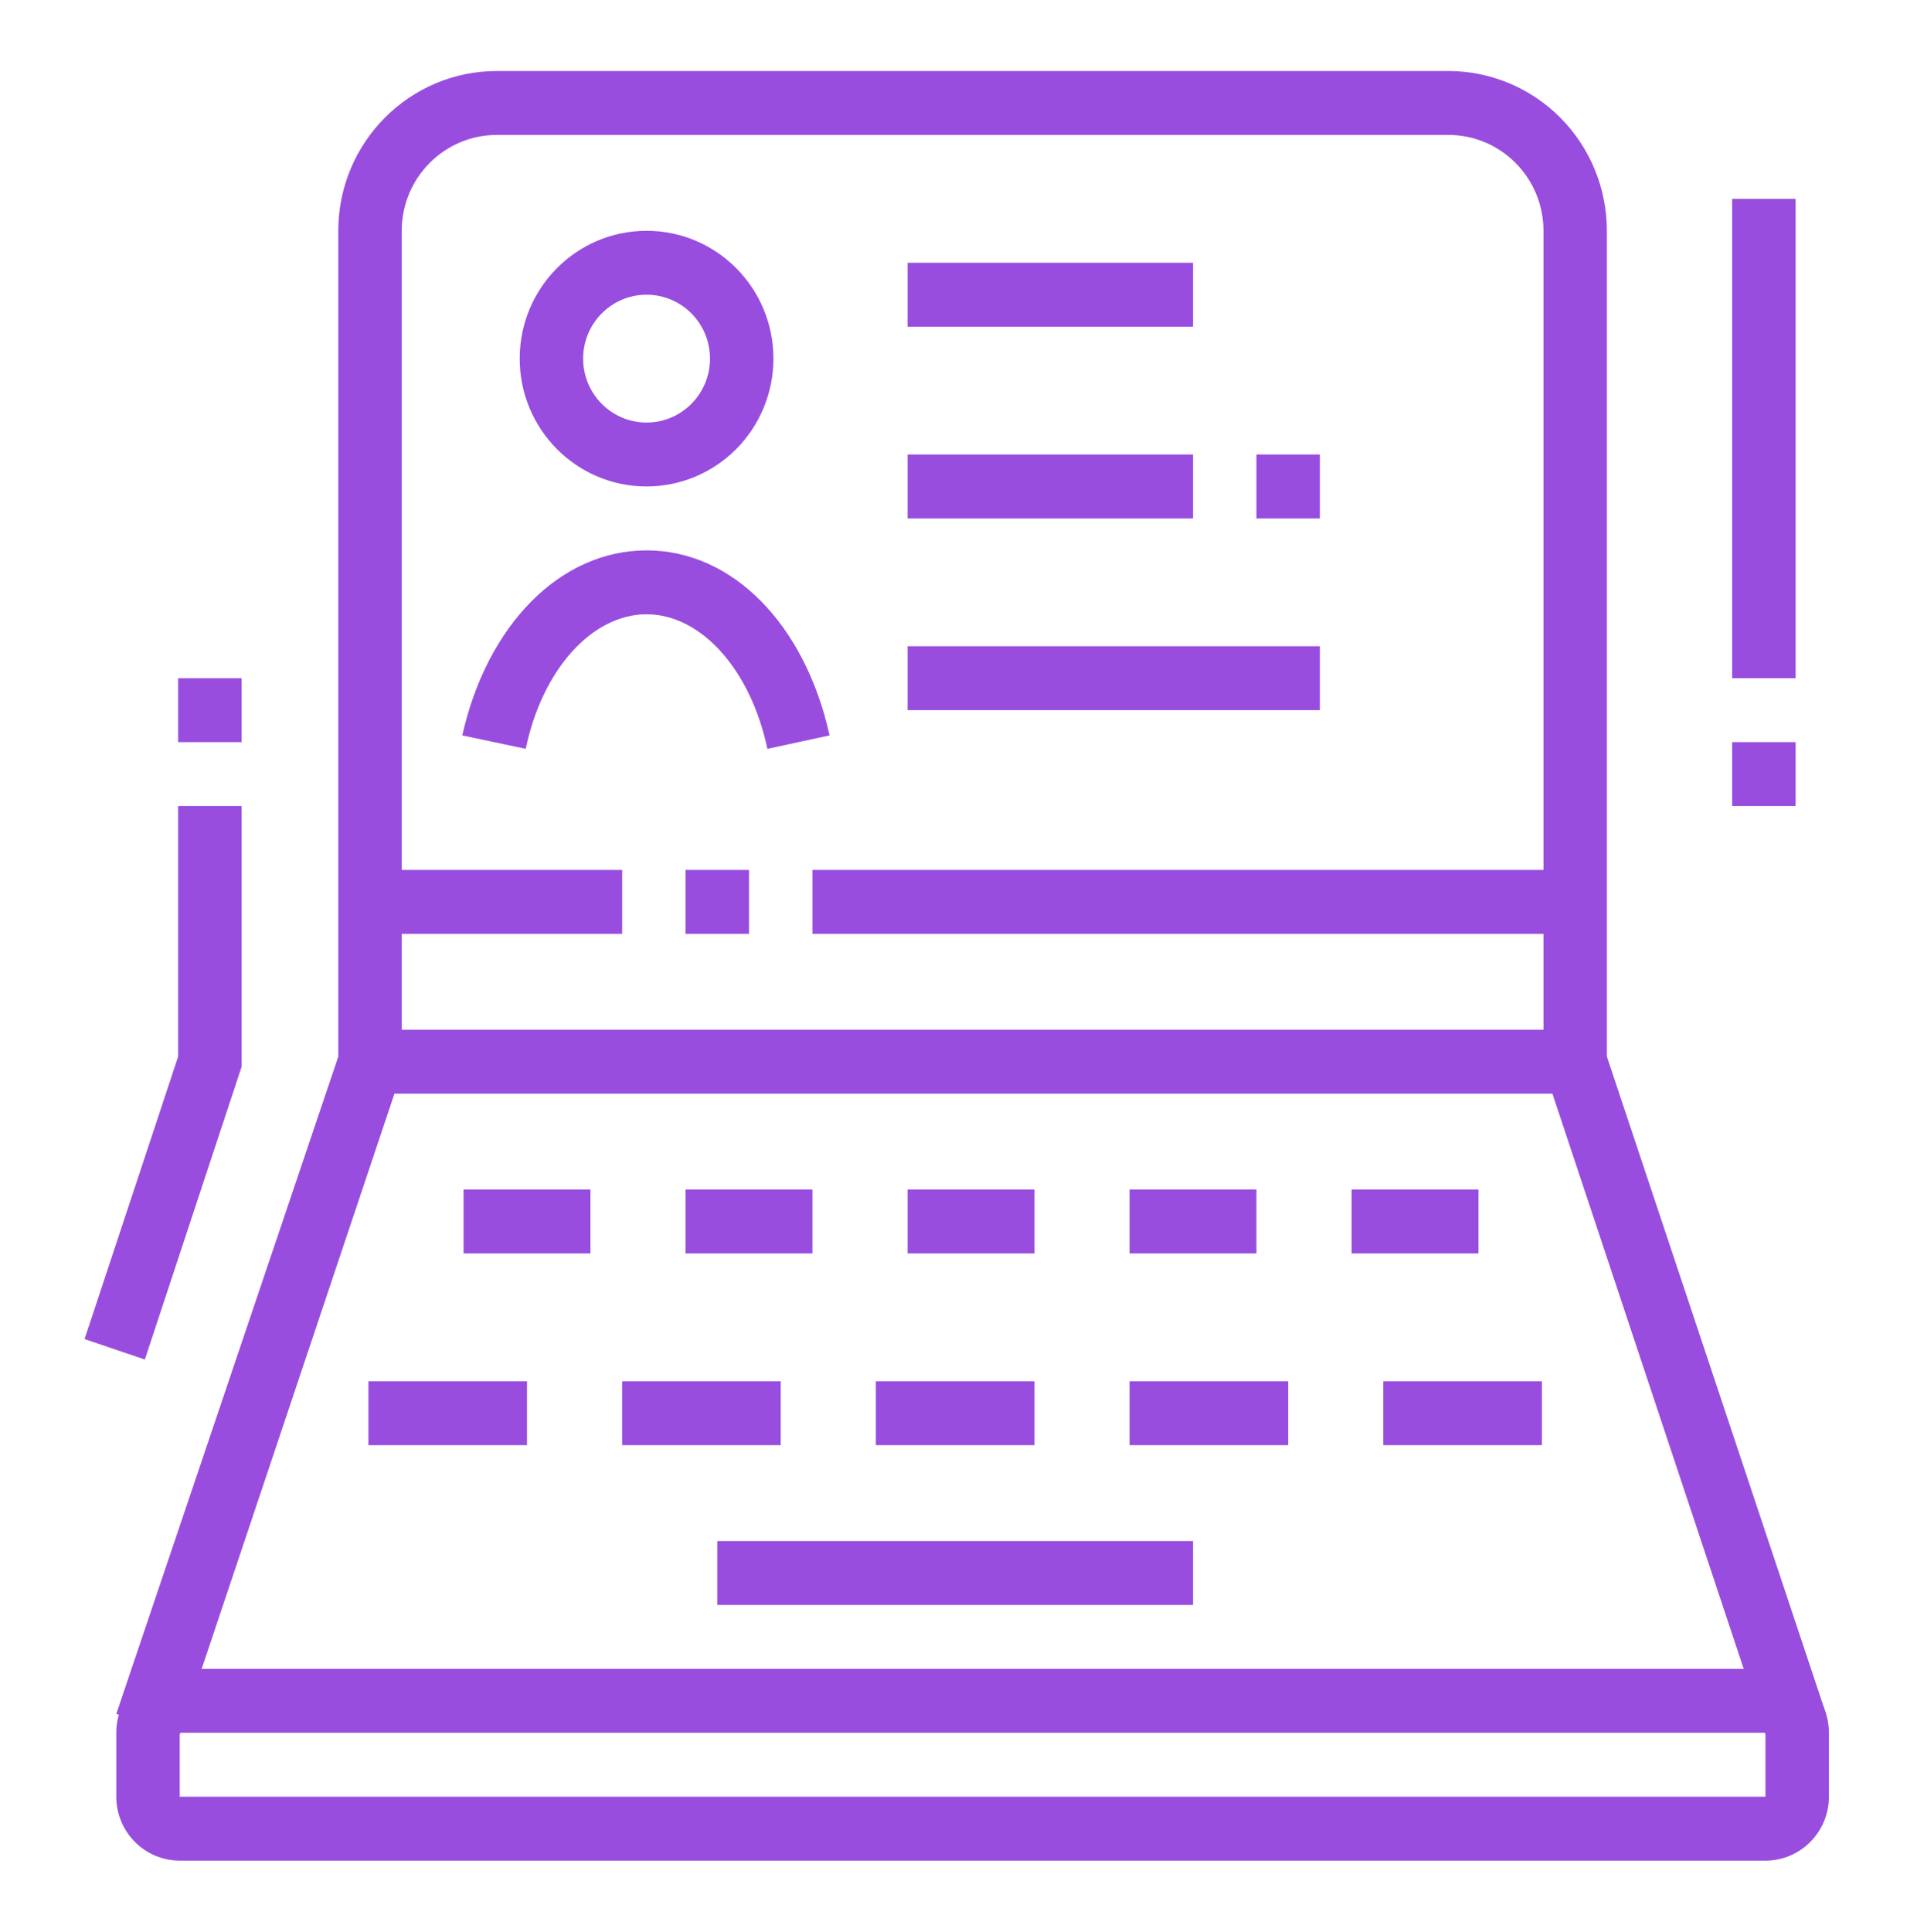
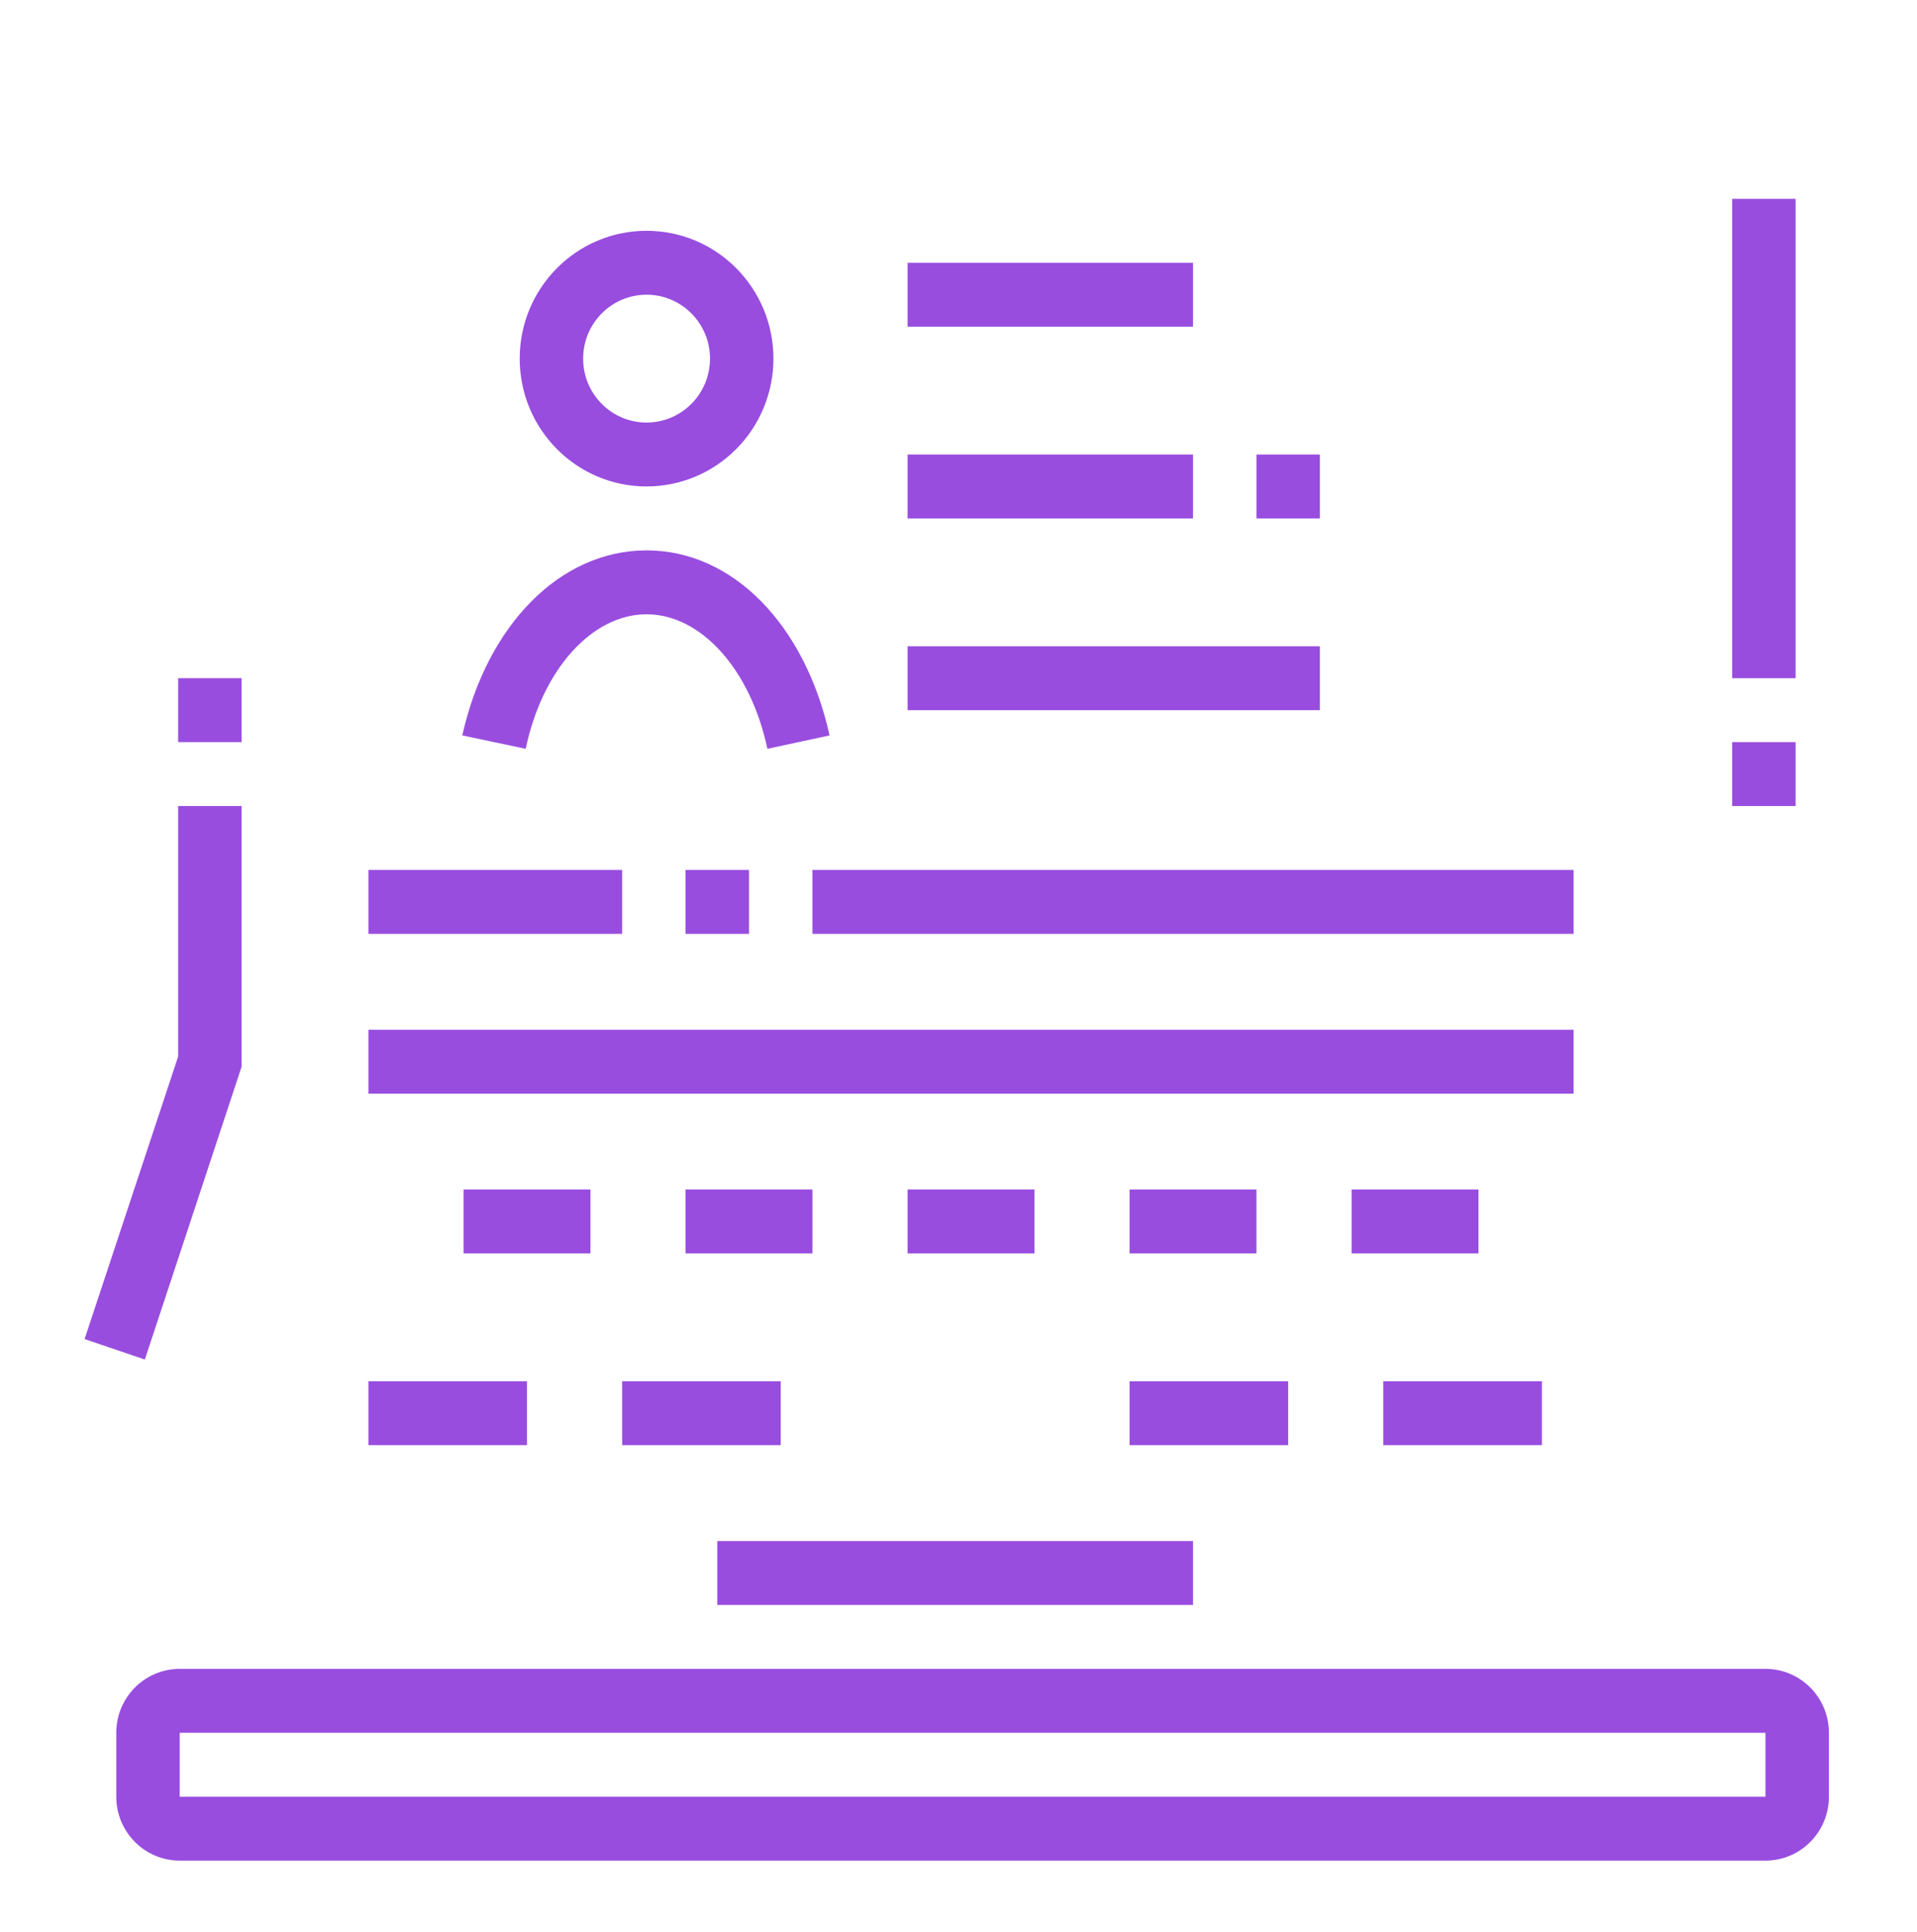
<svg xmlns="http://www.w3.org/2000/svg" width="135" height="136" viewBox="0 0 135 136">
  <g fill="#984DDF">
-     <path d="M118.373 117.112L102.74 70.11V11.25c0-3.728-3-6.75-6.7-6.75H29.035c-3.7 0-6.7 3.022-6.7 6.75v59.22L6.7 117.112l-4.467-1.44L17.868 69.39V11.25c0-6.213 5-11.25 11.167-11.25h67.004c2.961 0 5.802 1.185 7.896 3.295 2.094 2.11 3.27 4.971 3.27 7.955v58.14l15.434 46.282-4.266 1.44z" transform="translate(5.956 5)" />
-     <path d="M19.989 67.5H104.86V72H19.989zM118.373 126H6.7c-2.467 0-4.467-2.015-4.467-4.5V117c0-2.485 2-4.5 4.467-4.5h111.673c2.467 0 4.467 2.015 4.467 4.5v4.5c0 2.485-2 4.5-4.467 4.5zM6.7 117v4.5h111.673V117H6.7zM6.589 42.75H11.056V47.25H6.589zM4.244 90.72L0 89.28 6.589 69.39 6.589 51.75 11.056 51.75 11.056 70.11zM116.028 47.25H120.495V51.75H116.028zM116.028 9H120.495V42.75H116.028zM26.69 78.75H35.624V83.25H26.69zM42.324 78.75H51.258V83.25H42.324zM57.958 78.75H66.892V83.25H57.958zM73.592 78.75H82.526V83.25H73.592zM89.227 78.75H98.161V83.25H89.227zM19.989 92.25H31.156V96.75H19.989zM37.857 92.25H49.024V96.75H37.857zM55.725 92.25H66.892V96.75H55.725zM73.592 92.25H84.759V96.75H73.592zM91.46 92.25H102.627V96.75H91.46zM44.557 103.5H78.059V108H44.557zM19.989 56.25H37.857V60.75H19.989zM42.324 56.25H46.791V60.75H42.324zM51.258 56.25H104.861V60.75H51.258zM57.958 13.5H78.059V18H57.958zM57.958 27H78.059V31.5H57.958zM82.526 27H86.993V31.5H82.526zM57.958 40.5H86.993V45H57.958zM39.577 29.25c-4.934 0-8.934-4.03-8.934-9s4-9 8.934-9c4.934 0 8.934 4.03 8.934 9 0 2.387-.942 4.676-2.617 6.364-1.675 1.688-3.948 2.636-6.317 2.636zm0-13.5c-2.467 0-4.467 2.015-4.467 4.5s2 4.5 4.467 4.5c2.467 0 4.467-2.015 4.467-4.5s-2-4.5-4.467-4.5zM48.086 47.722c-1.183-5.58-4.668-9.472-8.51-9.472-3.84 0-7.347 3.892-8.509 9.472l-4.467-.944c1.743-7.785 6.902-13.028 12.977-13.028s11.167 5.242 12.887 13.028l-4.378.944z" transform="translate(5.956 5)" />
+     <path d="M19.989 67.5H104.86V72H19.989zM118.373 126H6.7c-2.467 0-4.467-2.015-4.467-4.5V117c0-2.485 2-4.5 4.467-4.5h111.673c2.467 0 4.467 2.015 4.467 4.5v4.5c0 2.485-2 4.5-4.467 4.5zM6.7 117v4.5h111.673V117H6.7zM6.589 42.75H11.056V47.25H6.589zM4.244 90.72L0 89.28 6.589 69.39 6.589 51.75 11.056 51.75 11.056 70.11zM116.028 47.25H120.495V51.75H116.028zM116.028 9H120.495V42.75H116.028zM26.69 78.75H35.624V83.25H26.69zM42.324 78.75H51.258V83.25H42.324zM57.958 78.75H66.892V83.25H57.958zM73.592 78.75H82.526V83.25H73.592zM89.227 78.75H98.161V83.25H89.227zM19.989 92.25H31.156V96.75H19.989zM37.857 92.25H49.024V96.75H37.857zM55.725 92.25H66.892H55.725zM73.592 92.25H84.759V96.75H73.592zM91.46 92.25H102.627V96.75H91.46zM44.557 103.5H78.059V108H44.557zM19.989 56.25H37.857V60.75H19.989zM42.324 56.25H46.791V60.75H42.324zM51.258 56.25H104.861V60.75H51.258zM57.958 13.5H78.059V18H57.958zM57.958 27H78.059V31.5H57.958zM82.526 27H86.993V31.5H82.526zM57.958 40.5H86.993V45H57.958zM39.577 29.25c-4.934 0-8.934-4.03-8.934-9s4-9 8.934-9c4.934 0 8.934 4.03 8.934 9 0 2.387-.942 4.676-2.617 6.364-1.675 1.688-3.948 2.636-6.317 2.636zm0-13.5c-2.467 0-4.467 2.015-4.467 4.5s2 4.5 4.467 4.5c2.467 0 4.467-2.015 4.467-4.5s-2-4.5-4.467-4.5zM48.086 47.722c-1.183-5.58-4.668-9.472-8.51-9.472-3.84 0-7.347 3.892-8.509 9.472l-4.467-.944c1.743-7.785 6.902-13.028 12.977-13.028s11.167 5.242 12.887 13.028l-4.378.944z" transform="translate(5.956 5)" />
  </g>
</svg>